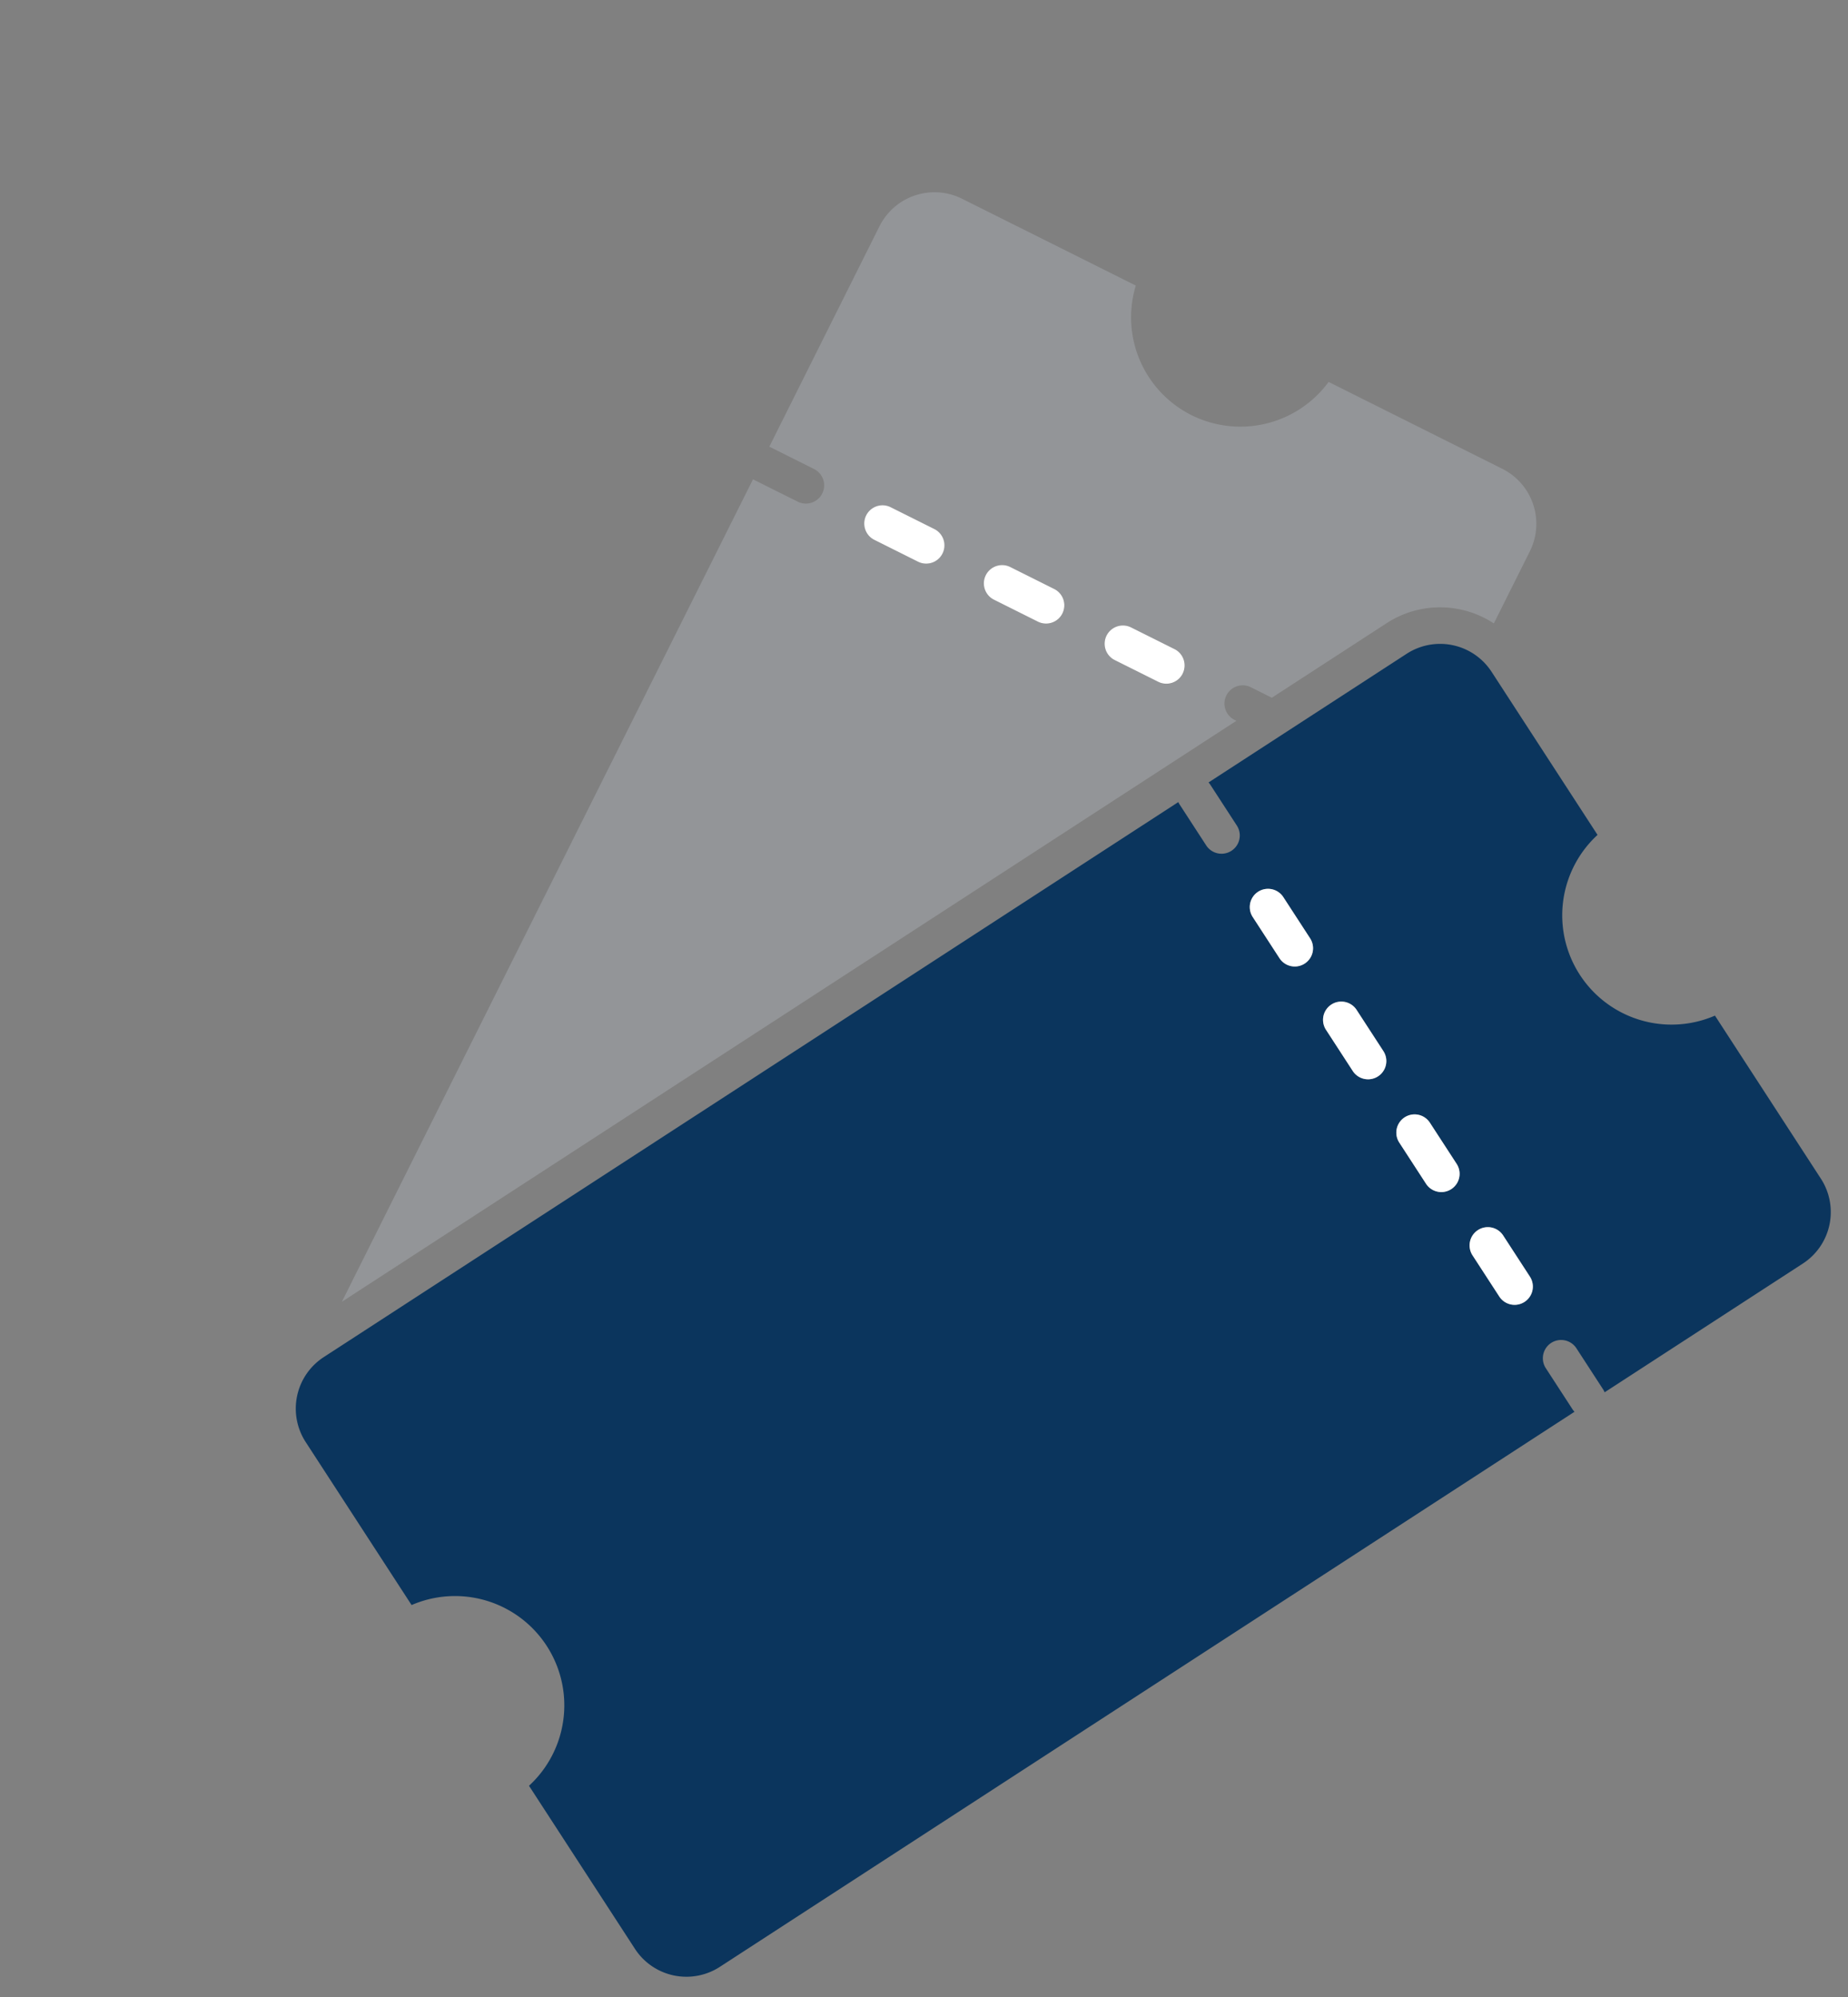
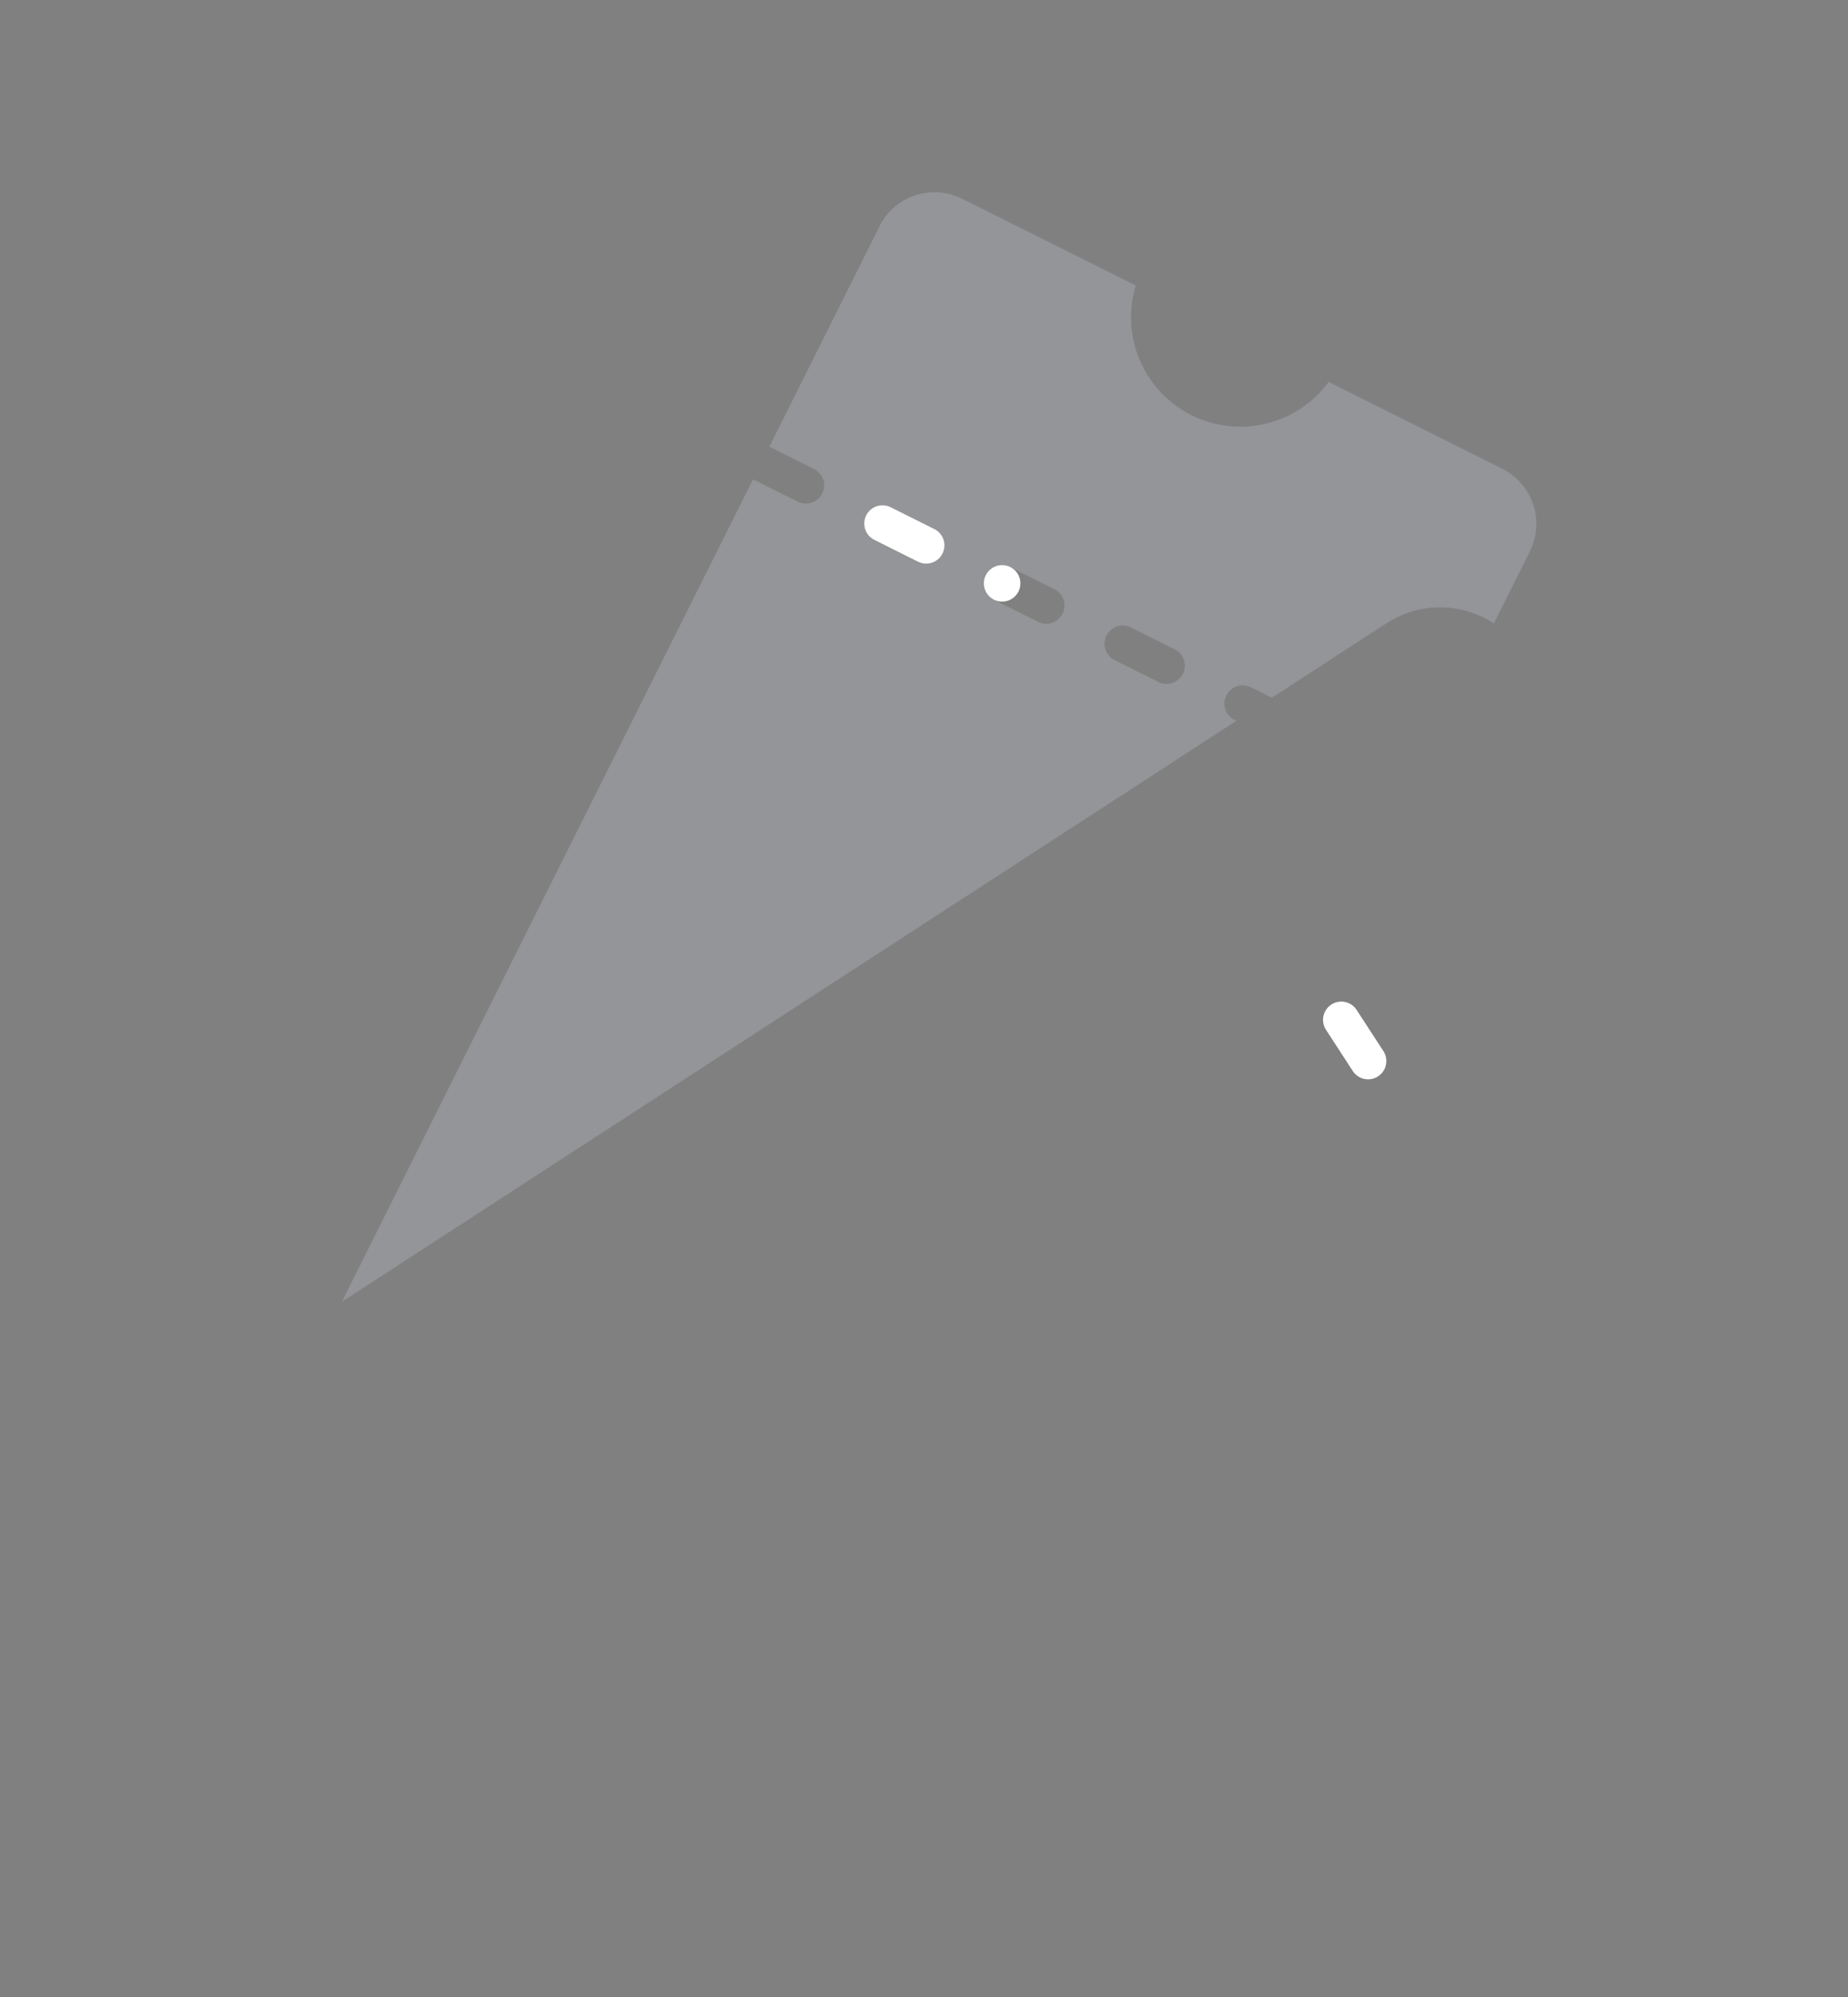
<svg xmlns="http://www.w3.org/2000/svg" width="68.256" height="73.784" viewBox="0 0 68.256 73.784">
  <rect x="0" y="0" width="68.256" height="73.784" fill="#808080" stroke="none" />
  <g id="Icon_Tickets" transform="matrix(0.839, -0.545, 0.545, 0.839, -345.714, -253.29)">
    <path id="Path_420015" data-name="Path 420015" d="M205.116,439.091a4.041,4.041,0,0,1-4.913-1.727h0a4.038,4.038,0,0,1,.881-5.134l-3.637-6.19a2.272,2.272,0,0,0-3.1-.805l-7.851,4.614c0,.006.009.012.013.018l.919,1.564a.674.674,0,1,1-1.162.683l-.919-1.564c0-.007-.006-.014-.009-.021l-29.273,17.2h39.378l-.033-.056a.674.674,0,1,1,1.162-.683l.434.738h5.06a3.616,3.616,0,0,1,3.307,2.163l2.574-1.513a2.272,2.272,0,0,0,.8-3.1ZM189.7,436.634a.673.673,0,0,1-.922-.24l-.918-1.563a.674.674,0,0,1,1.162-.682l.918,1.563A.674.674,0,0,1,189.7,436.634Zm2.516,4.281a.673.673,0,0,1-.922-.239l-.919-1.564a.674.674,0,1,1,1.162-.683l.919,1.564A.674.674,0,0,1,192.22,440.916Zm2.515,4.281a.673.673,0,0,1-.922-.24l-.919-1.563a.674.674,0,0,1,1.162-.683l.919,1.563A.674.674,0,0,1,194.735,445.2Z" transform="translate(-19.797 0)" fill="#939598" />
    <path id="Path_420016" data-name="Path 420016" d="M348.257,478.8a.674.674,0,0,0-1.162.682l.918,1.563a.674.674,0,1,0,1.162-.683Z" transform="translate(-179.028 -44.654)" fill="#fff" />
-     <path id="Path_420017" data-name="Path 420017" d="M363.406,504.583a.674.674,0,1,0-1.162.683l.919,1.564a.674.674,0,0,0,1.162-.683Z" transform="translate(-191.662 -66.154)" fill="#fff" />
-     <path id="Path_420018" data-name="Path 420018" d="M378.554,530.367a.674.674,0,0,0-1.162.683l.919,1.563a.674.674,0,0,0,1.162-.683Z" transform="translate(-204.295 -87.656)" fill="#fff" />
-     <path id="Path_420019" data-name="Path 420019" d="M182.27,570.381h-8.725a.69.69,0,0,1,.009.089v1.814a.674.674,0,0,1-1.348,0V570.47a.659.659,0,0,1,.009-.089H134.59a2.268,2.268,0,0,0-2.264,2.265v7.179a4.035,4.035,0,0,1,0,7.957v7.18a2.267,2.267,0,0,0,2.264,2.265h37.627a.663.663,0,0,1-.012-.116V595.3a.674.674,0,0,1,1.348,0v1.814a.681.681,0,0,1-.012.116h8.728a2.267,2.267,0,0,0,2.264-2.265v-7.18a4.035,4.035,0,0,1,0-7.957v-7.179A2.267,2.267,0,0,0,182.27,570.381Zm-8.716,21.765a.674.674,0,0,1-1.348,0v-1.813a.674.674,0,0,1,1.348,0Zm0-4.965a.674.674,0,0,1-1.348,0v-1.813a.674.674,0,0,1,1.348,0Zm0-4.965a.674.674,0,0,1-1.348,0V580.4a.674.674,0,0,1,1.348,0Zm0-4.966a.674.674,0,1,1-1.348,0v-1.813a.674.674,0,1,1,1.348,0Z" transform="translate(0 -121.303)" fill="#0b355d" />
-     <path id="Path_420020" data-name="Path 420020" d="M373.166,596.767a.674.674,0,0,0-.674.674v1.813a.674.674,0,1,0,1.348,0v-1.813A.674.674,0,0,0,373.166,596.767Z" transform="translate(-200.286 -143.308)" fill="#fff" />
+     <path id="Path_420017" data-name="Path 420017" d="M363.406,504.583a.674.674,0,1,0-1.162.683a.674.674,0,0,0,1.162-.683Z" transform="translate(-191.662 -66.154)" fill="#fff" />
    <path id="Path_420021" data-name="Path 420021" d="M373.166,626.669a.674.674,0,0,0-.674.674v1.814a.674.674,0,0,0,1.348,0v-1.814A.674.674,0,0,0,373.166,626.669Z" transform="translate(-200.286 -168.244)" fill="#fff" />
-     <path id="Path_420022" data-name="Path 420022" d="M373.166,656.574a.674.674,0,0,0-.674.674v1.813a.674.674,0,0,0,1.348,0v-1.813A.674.674,0,0,0,373.166,656.574Z" transform="translate(-200.286 -193.183)" fill="#fff" />
-     <path id="Path_420023" data-name="Path 420023" d="M373.166,686.479a.674.674,0,0,0-.674.674v1.813a.674.674,0,0,0,1.348,0v-1.813A.674.674,0,0,0,373.166,686.479Z" transform="translate(-200.286 -218.123)" fill="#fff" />
  </g>
</svg>